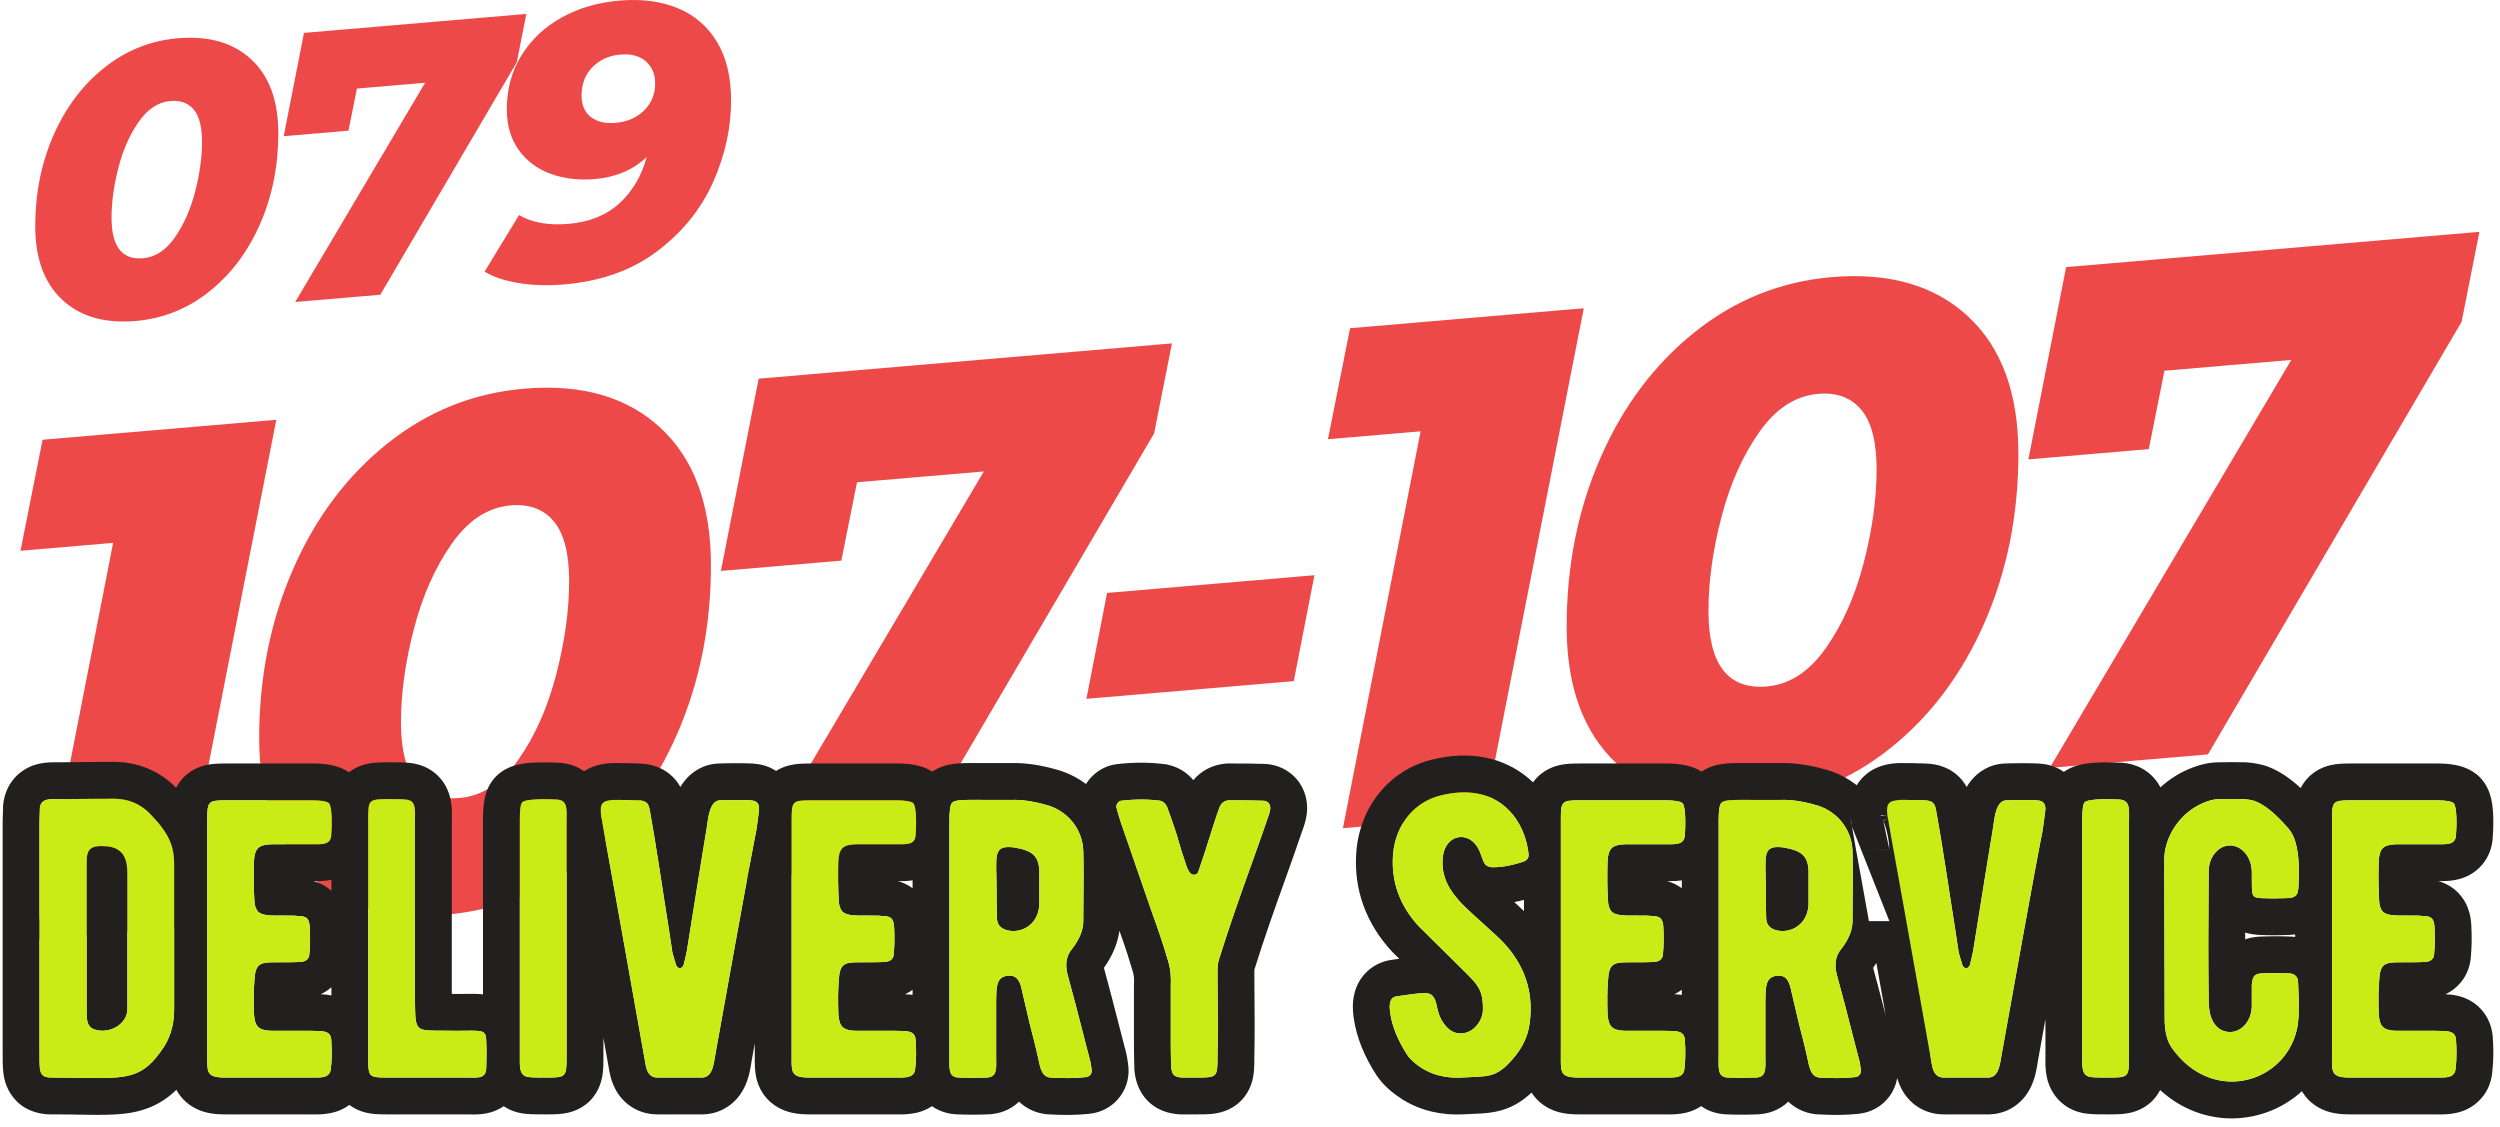
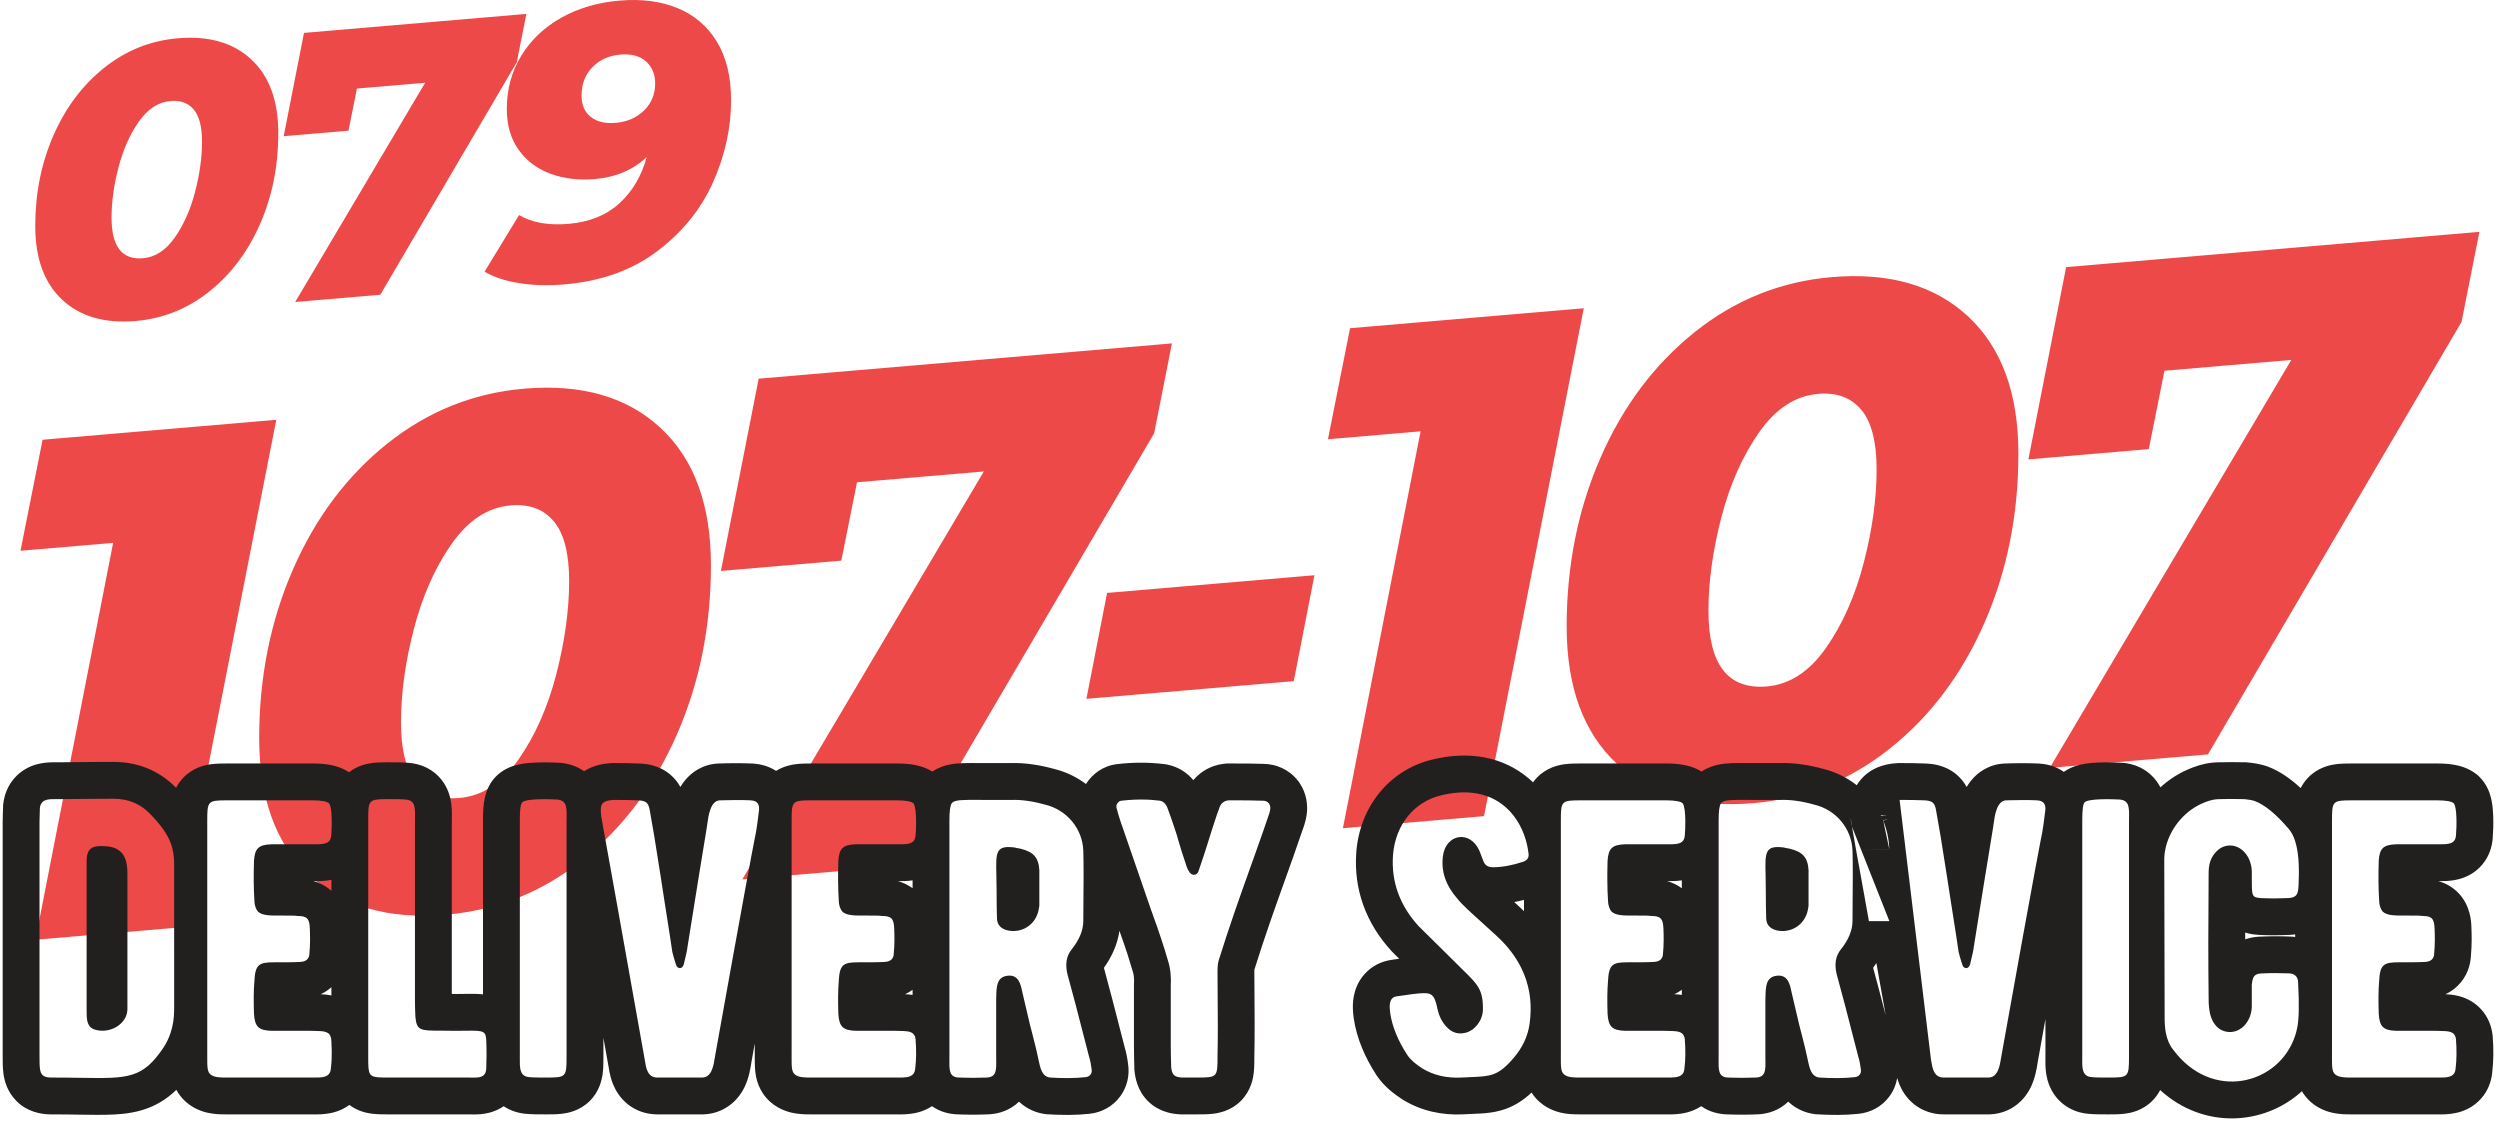
<svg xmlns="http://www.w3.org/2000/svg" viewBox="0 0 120.00 54.10" data-guides="{&quot;vertical&quot;:[],&quot;horizontal&quot;:[]}">
  <defs />
  <path fill="#ed4949" stroke="none" fill-opacity="1" stroke-width="1" stroke-opacity="1" clip-rule="evenodd" fill-rule="evenodd" id="tSvg1546d487438" title="Path 1" d="M118.156 15.448C114.097 22.369 110.039 29.29 105.981 36.211C103.45 36.427 100.919 36.642 98.388 36.858C102.253 30.331 106.117 23.803 109.982 17.276C107.953 17.449 105.924 17.622 103.894 17.795C103.644 19.049 103.393 20.303 103.142 21.557C101.215 21.722 99.289 21.886 97.362 22.051C97.966 18.974 98.57 15.898 99.174 12.822C105.787 12.258 112.399 11.694 119.011 11.129C118.726 12.569 118.441 14.009 118.156 15.448ZM90.727 35.92C88.788 37.467 86.6 38.344 84.16 38.551C81.401 38.787 79.218 38.157 77.611 36.662C76.003 35.167 75.2 32.97 75.2 30.071C75.2 27.149 75.741 24.449 76.824 21.971C77.907 19.493 79.418 17.481 81.356 15.934C83.294 14.388 85.482 13.51 87.922 13.302C90.681 13.067 92.864 13.697 94.472 15.192C96.08 16.687 96.883 18.884 96.883 21.783C96.883 24.706 96.341 27.405 95.259 29.883C94.175 32.361 92.665 34.373 90.727 35.92ZM89.342 19.67C88.851 19.084 88.162 18.829 87.273 18.905C86.178 18.998 85.232 19.616 84.434 20.756C83.636 21.898 83.032 23.262 82.621 24.849C82.211 26.436 82.006 27.927 82.006 29.319C82.006 31.899 82.94 33.108 84.81 32.949C85.904 32.855 86.85 32.239 87.649 31.097C88.447 29.957 89.051 28.593 89.461 27.005C89.872 25.418 90.077 23.928 90.077 22.535C90.077 21.211 89.832 20.256 89.342 19.67ZM64.46 39.753C65.703 33.403 66.946 27.054 68.188 20.704C66.706 20.831 65.224 20.957 63.742 21.084C64.096 19.307 64.449 17.53 64.803 15.754C68.542 15.435 72.281 15.116 76.021 14.797C74.425 22.923 72.829 31.049 71.233 39.175C68.975 39.368 66.718 39.56 64.46 39.753ZM52.148 33.544C52.479 31.849 52.81 30.154 53.14 28.46C56.458 28.177 59.775 27.894 63.093 27.611C62.762 29.305 62.432 31 62.101 32.695C58.784 32.978 55.466 33.261 52.148 33.544ZM43.222 41.565C40.691 41.781 38.16 41.996 35.63 42.212C39.494 35.685 43.359 29.157 47.224 22.63C45.194 22.803 43.165 22.976 41.136 23.149C40.885 24.403 40.634 25.657 40.383 26.911C38.457 27.076 36.53 27.24 34.603 27.405C35.208 24.328 35.812 21.252 36.416 18.176C43.028 17.611 49.64 17.047 56.253 16.483C55.968 17.923 55.683 19.363 55.398 20.802C51.339 27.723 47.281 34.644 43.222 41.565ZM31.549 12.057C30.341 12.969 28.854 13.501 27.087 13.652C26.314 13.718 25.59 13.697 24.916 13.589C24.241 13.481 23.688 13.298 23.259 13.04C23.811 12.134 24.363 11.228 24.916 10.322C25.529 10.687 26.32 10.828 27.289 10.745C28.295 10.659 29.111 10.33 29.737 9.755C30.362 9.18 30.798 8.44 31.043 7.536C30.393 8.156 29.559 8.509 28.541 8.596C27.78 8.661 27.078 8.577 26.434 8.344C25.79 8.11 25.277 7.728 24.897 7.195C24.516 6.664 24.327 6.011 24.327 5.238C24.327 4.281 24.559 3.424 25.026 2.667C25.492 1.909 26.133 1.303 26.949 0.846C27.765 0.391 28.694 0.118 29.737 0.029C30.791 -0.061 31.721 0.059 32.524 0.389C33.328 0.72 33.957 1.258 34.411 2.004C34.865 2.751 35.092 3.688 35.092 4.817C35.092 6.142 34.803 7.452 34.227 8.746C33.65 10.04 32.757 11.144 31.549 12.057ZM31.006 2.948C30.712 2.685 30.301 2.576 29.773 2.62C29.234 2.666 28.789 2.867 28.439 3.222C28.09 3.577 27.915 4.031 27.915 4.583C27.915 5.037 28.062 5.38 28.357 5.612C28.651 5.845 29.049 5.939 29.553 5.897C30.105 5.849 30.559 5.652 30.915 5.302C31.27 4.953 31.448 4.52 31.448 4.005C31.448 3.563 31.301 3.211 31.006 2.948ZM18.254 14.148C16.892 14.264 15.53 14.38 14.169 14.496C16.248 10.988 18.328 7.48 20.407 3.972C19.315 4.065 18.223 4.158 17.132 4.251C16.997 4.925 16.862 5.599 16.727 6.273C15.69 6.362 14.653 6.45 13.617 6.538C13.942 4.885 14.267 3.232 14.592 1.579C18.15 1.275 21.707 0.972 25.265 0.668C25.112 1.442 24.958 2.216 24.805 2.989C22.621 6.709 20.438 10.428 18.254 14.148ZM10.047 13.992C9.004 14.824 7.826 15.295 6.513 15.407C5.029 15.534 3.854 15.195 2.99 14.392C2.125 13.589 1.692 12.408 1.692 10.85C1.692 9.279 1.984 7.828 2.566 6.497C3.149 5.165 3.962 4.084 5.005 3.252C6.047 2.421 7.225 1.949 8.538 1.837C10.022 1.711 11.197 2.049 12.062 2.853C12.927 3.656 13.359 4.837 13.359 6.395C13.359 7.965 13.068 9.416 12.485 10.748C11.902 12.08 11.089 13.161 10.047 13.992ZM9.302 5.26C9.038 4.945 8.667 4.808 8.188 4.848C7.599 4.899 7.09 5.23 6.661 5.843C6.231 6.457 5.906 7.19 5.686 8.043C5.464 8.896 5.354 9.697 5.354 10.445C5.354 11.832 5.857 12.482 6.863 12.396C7.452 12.345 7.961 12.014 8.39 11.401C8.82 10.788 9.145 10.055 9.366 9.201C9.587 8.348 9.697 7.548 9.697 6.799C9.697 6.088 9.565 5.575 9.302 5.26ZM2.044 21.108C5.783 20.789 9.523 20.47 13.262 20.151C11.666 28.277 10.07 36.403 8.474 44.529C6.216 44.722 3.959 44.914 1.702 45.107C2.945 38.757 4.187 32.408 5.43 26.058C3.948 26.184 2.466 26.311 0.984 26.437C1.337 24.661 1.691 22.884 2.044 21.108ZM18.597 21.288C20.535 19.742 22.724 18.864 25.164 18.656C27.922 18.421 30.106 19.051 31.713 20.546C33.321 22.041 34.125 24.238 34.125 27.137C34.125 30.06 33.583 32.759 32.5 35.237C31.417 37.715 29.906 39.727 27.968 41.274C26.03 42.821 23.841 43.698 21.402 43.905C18.643 44.141 16.46 43.511 14.852 42.016C13.245 40.521 12.441 38.324 12.441 35.425C12.441 32.503 12.982 29.803 14.066 27.325C15.148 24.847 16.659 22.835 18.597 21.288ZM22.051 38.303C23.146 38.21 24.092 37.593 24.89 36.451C25.688 35.311 26.293 33.946 26.703 32.359C27.113 30.771 27.319 29.282 27.319 27.889C27.319 26.565 27.073 25.61 26.583 25.024C26.093 24.438 25.403 24.183 24.514 24.259C23.42 24.352 22.473 24.97 21.676 26.11C20.877 27.252 20.273 28.616 19.863 30.203C19.452 31.791 19.247 33.281 19.247 34.673C19.247 37.253 20.182 38.463 22.051 38.303Z" />
  <path fill="#221F1F" stroke="none" fill-opacity="1" stroke-width="1" stroke-opacity="1" clip-rule="evenodd" fill-rule="evenodd" id="tSvg10e4102ef17" title="Path 2" d="M1.915 38.777C1.968 38.353 2.333 38.356 2.674 38.358C2.7 38.358 2.726 38.359 2.752 38.359C4.519 38.34 5.413 38.34 5.451 38.34C6.135 38.34 6.724 38.568 7.2 39.062C7.715 39.587 8.015 40.014 8.18 40.435C8.314 40.776 8.359 41.113 8.359 41.495C8.359 43.821 8.359 46.146 8.359 48.471C8.359 48.88 8.298 49.255 8.18 49.6C8.1 49.833 7.995 50.052 7.865 50.258C6.844 51.782 6.168 51.771 3.858 51.735C3.459 51.729 3.011 51.722 2.504 51.722C2.479 51.722 2.454 51.722 2.428 51.722C2.238 51.722 2.105 51.665 2.048 51.608C1.896 51.456 1.896 51.228 1.896 50.543C1.896 46.843 1.896 43.143 1.896 39.442C1.896 39.277 1.903 39.132 1.908 39.009C1.912 38.919 1.915 38.841 1.915 38.777ZM6.097 41.609C6.04 40.982 5.698 40.659 5.09 40.621C4.367 40.564 4.139 40.735 4.158 41.438C4.158 43.764 4.158 46.089 4.158 48.414C4.158 48.436 4.158 48.458 4.158 48.48C4.157 48.907 4.157 49.258 4.5 49.403C5.223 49.669 6.116 49.175 6.116 48.434C6.116 46.33 6.116 44.226 6.116 42.123C6.116 41.875 6.116 41.704 6.097 41.609ZM8.466 52.312C8.344 52.43 8.215 52.542 8.078 52.647C7.536 53.06 6.959 53.284 6.352 53.398C5.793 53.503 5.196 53.515 4.618 53.513C4.319 53.512 4.058 53.507 3.784 53.503C3.419 53.497 3.032 53.49 2.504 53.49C2.479 53.49 2.454 53.49 2.428 53.49C1.966 53.49 1.303 53.364 0.798 52.858C0.329 52.389 0.202 51.845 0.159 51.482C0.127 51.213 0.128 50.887 0.128 50.61C0.128 50.588 0.128 50.565 0.128 50.543C0.128 46.843 0.128 43.143 0.128 39.442C0.128 39.261 0.134 39.103 0.139 38.984C0.14 38.962 0.141 38.943 0.141 38.925C0.145 38.832 0.147 38.8 0.147 38.777C0.147 38.74 0.147 38.703 0.147 38.667C0.151 38.63 0.156 38.594 0.161 38.557C0.209 38.169 0.357 37.734 0.687 37.356C1.012 36.983 1.401 36.797 1.706 36.704C2.17 36.564 2.712 36.589 2.749 36.59C2.749 36.59 2.749 36.59 2.749 36.59C4.513 36.571 5.407 36.571 5.451 36.571C6.564 36.571 7.619 36.959 8.453 37.814C8.534 37.656 8.643 37.494 8.789 37.339C9.26 36.84 9.834 36.724 10.114 36.685C10.385 36.647 10.683 36.647 10.887 36.647C12.26 36.647 13.632 36.647 15.005 36.647C15.29 36.647 15.576 36.665 15.845 36.715C16.03 36.749 16.395 36.83 16.751 37.067C17.168 36.744 17.612 36.659 17.845 36.627C18.114 36.59 18.41 36.59 18.615 36.59C18.64 36.59 18.666 36.59 18.691 36.59C19.002 36.59 19.338 36.59 19.615 36.616C19.965 36.645 20.447 36.753 20.883 37.112C21.342 37.491 21.53 37.966 21.61 38.301C21.683 38.606 21.689 38.896 21.69 39.058C21.691 39.124 21.689 39.282 21.688 39.405C21.687 39.475 21.686 39.533 21.686 39.556C21.686 42.273 21.686 44.99 21.686 47.707C21.754 47.708 21.825 47.709 21.896 47.711C22.031 47.711 22.155 47.709 22.271 47.708C22.288 47.708 22.306 47.707 22.323 47.707C22.424 47.706 22.527 47.705 22.621 47.704C22.75 47.704 22.958 47.704 23.184 47.73C23.184 44.93 23.184 42.129 23.184 39.328C23.184 39.064 23.194 38.788 23.229 38.535C23.247 38.41 23.276 38.244 23.332 38.067C23.376 37.931 23.499 37.578 23.816 37.26C24.125 36.952 24.468 36.824 24.607 36.776C24.784 36.716 24.951 36.682 25.074 36.662C25.322 36.621 25.581 36.605 25.789 36.599C26.216 36.584 26.649 36.601 26.851 36.612C26.868 36.613 26.885 36.614 26.902 36.615C26.919 36.616 26.937 36.618 26.954 36.62C27.265 36.655 27.662 36.755 28.034 37.018C28.551 36.685 29.1 36.647 29.29 36.634C29.299 36.634 29.306 36.633 29.313 36.633C29.334 36.631 29.355 36.63 29.376 36.628C29.404 36.628 29.433 36.628 29.461 36.628C29.864 36.628 30.3 36.628 30.725 36.65C30.727 36.65 30.728 36.65 30.73 36.65C30.97 36.663 31.603 36.704 32.158 37.167C32.385 37.355 32.544 37.567 32.658 37.774C32.72 37.669 32.793 37.562 32.879 37.457C33.204 37.06 33.746 36.676 34.487 36.649C34.488 36.649 34.489 36.648 34.49 36.648C34.492 36.648 34.493 36.648 34.494 36.648C35.095 36.628 35.638 36.627 36.116 36.649C36.121 36.649 36.126 36.65 36.131 36.65C36.136 36.65 36.141 36.651 36.146 36.651C36.431 36.669 36.852 36.743 37.252 37.002C37.609 36.781 37.962 36.713 38.164 36.685C38.435 36.647 38.732 36.647 38.937 36.647C40.309 36.647 41.681 36.647 43.054 36.647C43.34 36.647 43.626 36.665 43.894 36.715C44.071 36.748 44.411 36.823 44.751 37.035C45.057 36.829 45.357 36.747 45.527 36.71C45.775 36.655 46.018 36.639 46.198 36.632C46.438 36.623 46.757 36.625 47.092 36.627C47.237 36.627 47.385 36.628 47.53 36.628C47.856 36.628 48.181 36.628 48.506 36.628C49.193 36.606 49.91 36.717 50.622 36.914C51.175 37.053 51.685 37.3 52.127 37.634C52.139 37.614 52.152 37.594 52.165 37.575C52.438 37.165 52.926 36.765 53.602 36.68C53.604 36.68 53.606 36.679 53.608 36.679C53.611 36.679 53.613 36.679 53.615 36.678C54.391 36.587 55.165 36.585 55.911 36.681C55.937 36.684 55.963 36.688 55.99 36.691C56.016 36.697 56.042 36.703 56.068 36.709C56.604 36.828 56.999 37.11 57.279 37.446C57.378 37.329 57.492 37.218 57.622 37.117C57.999 36.825 58.422 36.69 58.813 36.655C58.839 36.652 58.866 36.65 58.893 36.647C58.932 36.647 58.972 36.647 59.012 36.647C59.651 36.647 60.226 36.647 60.681 36.667C61.249 36.681 61.855 36.916 62.292 37.463C62.309 37.483 62.325 37.503 62.34 37.523C62.355 37.544 62.369 37.566 62.383 37.587C62.74 38.122 62.775 38.679 62.723 39.084C62.682 39.404 62.578 39.693 62.52 39.846C62.231 40.698 61.947 41.493 61.661 42.291C61.187 43.614 60.711 44.943 60.211 46.542C60.21 46.553 60.21 46.567 60.209 46.584C60.209 46.62 60.209 46.659 60.209 46.714C60.227 48.624 60.228 49.955 60.209 50.7C60.209 50.708 60.209 50.717 60.209 50.725C60.209 50.94 60.209 51.226 60.182 51.473C60.155 51.723 60.069 52.326 59.574 52.83C59.072 53.341 58.464 53.434 58.206 53.463C57.959 53.491 57.673 53.49 57.463 53.49C57.203 53.49 56.943 53.49 56.683 53.49C56.668 53.489 56.652 53.489 56.637 53.488C56.359 53.473 55.681 53.415 55.121 52.873C54.571 52.339 54.485 51.673 54.458 51.413C54.455 51.382 54.451 51.351 54.448 51.321C54.448 51.29 54.448 51.259 54.448 51.228C54.448 51.229 54.448 51.223 54.448 51.208C54.448 51.197 54.447 51.185 54.447 51.17C54.447 51.161 54.446 51.152 54.446 51.141C54.446 51.126 54.445 51.109 54.444 51.09C54.443 51.041 54.441 50.98 54.439 50.914C54.434 50.727 54.429 50.478 54.429 50.163C54.429 49.204 54.429 48.245 54.429 47.287C54.43 47.272 54.431 47.257 54.431 47.243C54.445 46.978 54.425 46.792 54.379 46.651C54.377 46.644 54.375 46.638 54.373 46.632C54.372 46.626 54.37 46.62 54.368 46.613C54.21 46.077 54.068 45.613 53.733 44.677C53.639 45.35 53.349 45.95 52.988 46.455C53.175 47.133 53.502 48.376 53.968 50.203C54.067 50.537 54.12 50.841 54.148 51.077C54.225 51.585 54.121 52.142 53.779 52.614C53.412 53.121 52.86 53.404 52.295 53.462C51.65 53.532 50.974 53.528 50.294 53.487C50.272 53.486 50.25 53.484 50.228 53.483C50.206 53.48 50.184 53.477 50.162 53.474C49.741 53.417 49.332 53.246 48.988 52.947C48.962 52.925 48.938 52.902 48.914 52.879C48.86 52.931 48.802 52.982 48.739 53.031C48.288 53.381 47.794 53.475 47.431 53.489C46.944 53.51 46.441 53.51 45.939 53.489C45.597 53.475 45.15 53.389 44.734 53.097C44.506 53.247 44.279 53.335 44.097 53.386C43.66 53.509 43.15 53.494 43.051 53.491C43.043 53.49 43.037 53.49 43.035 53.49C41.653 53.49 40.27 53.49 38.888 53.49C38.768 53.49 38.511 53.491 38.248 53.454C37.997 53.419 37.452 53.316 36.975 52.892C36.407 52.386 36.285 51.758 36.25 51.399C36.227 51.163 36.228 50.86 36.229 50.61C36.229 50.56 36.229 50.512 36.229 50.467C36.229 50.339 36.229 50.211 36.229 50.083C36.182 50.346 36.134 50.616 36.084 50.893C36.083 50.897 36.083 50.9 36.082 50.903C36.082 50.906 36.081 50.909 36.081 50.912C36.067 50.984 36.065 50.998 36.063 51.018C36.059 51.042 36.055 51.076 36.026 51.238C35.998 51.394 35.95 51.635 35.859 51.889C35.772 52.133 35.604 52.51 35.268 52.845C34.89 53.221 34.374 53.467 33.782 53.489C33.771 53.489 33.76 53.49 33.749 53.49C33.016 53.49 32.282 53.49 31.549 53.49C31.052 53.49 30.555 53.338 30.139 53.008C29.752 52.701 29.546 52.329 29.435 52.064C29.325 51.801 29.274 51.556 29.247 51.413C29.234 51.342 29.223 51.276 29.217 51.235C29.216 51.233 29.216 51.23 29.215 51.228C29.209 51.185 29.207 51.174 29.207 51.174C29.206 51.169 29.204 51.163 29.203 51.157C29.123 50.709 29.044 50.262 28.964 49.814C28.964 50.13 28.964 50.446 28.964 50.761C28.964 50.972 28.964 51.269 28.928 51.539C28.891 51.811 28.783 52.381 28.299 52.856C27.817 53.328 27.25 53.427 26.987 53.459C26.734 53.49 26.451 53.49 26.253 53.49C26.224 53.49 26.194 53.49 26.165 53.49C25.867 53.49 25.53 53.491 25.253 53.464C24.921 53.437 24.537 53.338 24.178 53.099C23.949 53.255 23.717 53.347 23.522 53.401C23.213 53.486 22.933 53.493 22.791 53.494C22.712 53.495 22.636 53.493 22.586 53.492C22.584 53.492 22.583 53.492 22.582 53.492C22.526 53.491 22.495 53.49 22.465 53.49C21.164 53.49 19.862 53.49 18.56 53.49C18.371 53.49 18.089 53.49 17.829 53.455C17.604 53.424 17.177 53.342 16.77 53.037C16.514 53.225 16.253 53.328 16.047 53.386C15.611 53.509 15.1 53.494 15.001 53.491C14.993 53.49 14.988 53.49 14.986 53.49C13.603 53.49 12.221 53.49 10.839 53.49C10.719 53.49 10.461 53.491 10.199 53.454C9.947 53.419 9.403 53.316 8.925 52.892C8.719 52.708 8.572 52.509 8.466 52.312ZM9.948 50.467C9.948 50.535 9.948 50.599 9.948 50.659C9.946 51.218 9.946 51.432 10.1 51.57C10.271 51.722 10.595 51.722 10.861 51.722C12.236 51.722 13.611 51.722 14.986 51.722C15.014 51.722 15.043 51.722 15.072 51.722C15.447 51.725 15.844 51.728 15.879 51.304C15.891 51.208 15.9 51.111 15.908 51.014C15.912 50.953 15.916 50.891 15.918 50.829C15.93 50.559 15.925 50.284 15.907 50.002C15.904 49.961 15.901 49.92 15.898 49.878C15.848 49.496 15.552 49.491 15.099 49.484C15.033 49.483 14.963 49.481 14.89 49.479C14.27 49.479 13.649 49.479 13.028 49.479C12.4 49.46 12.229 49.27 12.191 48.662C12.172 48.072 12.172 47.559 12.21 47.103C12.248 46.285 12.438 46.19 13.161 46.19C13.712 46.19 14.149 46.19 14.434 46.171C14.7 46.152 14.853 46.019 14.853 45.753C14.89 45.354 14.89 44.955 14.871 44.556C14.853 44.099 14.739 43.966 14.282 43.966C14.149 43.947 13.921 43.947 13.617 43.947C13.57 43.947 13.525 43.947 13.481 43.947C12.963 43.949 12.591 43.95 12.381 43.757C12.286 43.643 12.21 43.453 12.21 43.206C12.172 42.598 12.172 41.97 12.191 41.324C12.229 40.735 12.4 40.545 13.028 40.526C13.655 40.526 14.282 40.526 14.91 40.526C14.95 40.526 14.989 40.526 15.028 40.526C15.517 40.529 15.863 40.53 15.898 40.107C15.901 40.072 15.904 40.033 15.907 39.992C15.919 39.804 15.927 39.562 15.922 39.328C15.92 39.229 15.916 39.131 15.909 39.039C15.89 38.807 15.852 38.617 15.784 38.549C15.689 38.473 15.442 38.416 15.005 38.416C13.636 38.416 12.267 38.416 10.899 38.416C9.967 38.416 9.948 38.454 9.948 39.404C9.948 43.092 9.948 46.78 9.948 50.467ZM15.907 42.231C15.678 42.278 15.474 42.288 15.346 42.292C15.253 42.295 15.144 42.295 15.052 42.295C15.326 42.372 15.63 42.51 15.907 42.759C15.907 42.583 15.907 42.407 15.907 42.231ZM15.907 47.387C15.907 47.519 15.907 47.65 15.907 47.782C15.705 47.741 15.52 47.728 15.396 47.723C15.568 47.642 15.742 47.534 15.907 47.387ZM17.675 50.829C17.675 50.913 17.675 50.989 17.677 51.057C17.691 51.691 17.797 51.722 18.569 51.722C19.867 51.722 21.166 51.722 22.465 51.722C22.514 51.722 22.562 51.723 22.61 51.724C22.859 51.729 23.097 51.734 23.23 51.597C23.294 51.531 23.334 51.432 23.34 51.285C23.349 51.073 23.353 50.865 23.354 50.657C23.355 50.418 23.35 50.179 23.34 49.935C23.332 49.722 23.297 49.605 23.184 49.543C23.047 49.467 22.797 49.47 22.347 49.475C22.21 49.477 22.053 49.479 21.876 49.479C21.593 49.472 21.352 49.472 21.146 49.472C20.167 49.471 20 49.47 19.937 48.795C19.937 48.745 19.935 48.68 19.931 48.598C19.926 48.459 19.918 48.273 19.918 48.034C19.918 45.208 19.918 42.382 19.918 39.556C19.918 39.472 19.919 39.391 19.92 39.315C19.928 38.741 19.932 38.411 19.462 38.378C19.272 38.359 19.006 38.359 18.626 38.359C17.82 38.359 17.697 38.387 17.678 38.998C17.675 39.093 17.675 39.203 17.675 39.328C17.675 43.162 17.675 46.995 17.675 50.829ZM24.952 50.657C24.952 50.707 24.952 50.755 24.951 50.803C24.95 51.006 24.948 51.194 24.983 51.346C24.984 51.348 24.984 51.351 24.985 51.353C25.006 51.438 25.038 51.511 25.09 51.568C25.158 51.644 25.259 51.692 25.409 51.703C25.599 51.722 25.865 51.722 26.226 51.722C27.157 51.722 27.195 51.703 27.195 50.752C27.195 47.001 27.195 43.25 27.195 39.499C27.195 39.426 27.196 39.357 27.197 39.29C27.198 39.286 27.198 39.281 27.198 39.277C27.198 39.222 27.199 39.17 27.199 39.119C27.201 38.865 27.187 38.666 27.091 38.538C27.026 38.451 26.922 38.396 26.758 38.378C26.397 38.359 25.257 38.321 25.067 38.511C24.99 38.587 24.952 38.872 24.952 39.328C24.952 43.105 24.952 46.881 24.952 50.657ZM28.85 39.119C28.85 39.176 28.869 39.252 28.888 39.328C28.896 39.378 28.905 39.435 28.916 39.499C28.93 39.582 28.946 39.675 28.964 39.778C29.045 40.242 29.163 40.89 29.282 41.543C29.413 42.261 29.545 42.985 29.629 43.472C30.067 45.924 30.504 48.376 30.941 50.829C30.948 50.865 30.955 50.907 30.962 50.952C31.011 51.26 31.085 51.722 31.549 51.722C32.272 51.722 32.994 51.722 33.716 51.722C34.161 51.706 34.249 51.16 34.314 50.755C34.324 50.693 34.333 50.634 34.343 50.581C35.672 43.169 36.096 40.913 36.229 40.235C36.26 40.079 36.275 40.007 36.282 39.974C36.318 39.771 36.345 39.579 36.368 39.404C36.381 39.306 36.392 39.213 36.403 39.125C36.414 39.034 36.424 38.95 36.434 38.872C36.447 38.684 36.402 38.554 36.282 38.481C36.22 38.444 36.139 38.422 36.035 38.416C35.617 38.397 35.123 38.397 34.553 38.416C34.099 38.432 34.002 39.162 33.946 39.58C33.939 39.636 33.932 39.685 33.925 39.727C33.839 40.23 33.685 41.179 33.521 42.196C33.486 42.417 33.45 42.64 33.415 42.863C33.414 42.867 33.413 42.872 33.412 42.877C33.369 43.147 33.326 43.416 33.284 43.678C33.222 44.068 33.162 44.44 33.109 44.772C33.066 45.041 33.027 45.283 32.994 45.487C32.993 45.497 32.992 45.506 32.991 45.516C32.987 45.541 32.984 45.566 32.979 45.592C32.961 45.702 32.929 45.832 32.894 45.981C32.877 46.05 32.86 46.123 32.842 46.2C32.841 46.205 32.84 46.211 32.838 46.217C32.833 46.239 32.828 46.262 32.823 46.285C32.747 46.551 32.519 46.495 32.462 46.342C32.444 46.291 32.428 46.241 32.413 46.194C32.41 46.185 32.407 46.175 32.404 46.166C32.343 45.968 32.301 45.815 32.272 45.696C32.258 45.605 32.244 45.51 32.229 45.411C32.227 45.394 32.224 45.378 32.222 45.362C32.195 45.182 32.166 44.989 32.134 44.782C32.06 44.296 31.973 43.736 31.872 43.111C31.821 42.773 31.774 42.468 31.731 42.191C31.443 40.316 31.337 39.719 31.188 38.891C31.131 38.53 30.998 38.435 30.637 38.416C30.256 38.397 29.857 38.397 29.439 38.397C29.184 38.415 29.025 38.455 28.935 38.552C28.837 38.658 28.82 38.832 28.85 39.119ZM37.998 50.467C37.998 50.535 37.998 50.599 37.997 50.659C37.996 51.218 37.995 51.432 38.15 51.57C38.321 51.722 38.644 51.722 38.91 51.722C40.285 51.722 41.66 51.722 43.035 51.722C43.063 51.722 43.092 51.722 43.121 51.722C43.398 51.724 43.685 51.726 43.832 51.558C43.885 51.498 43.919 51.416 43.928 51.304C43.956 51.08 43.971 50.852 43.974 50.619C43.976 50.377 43.967 50.13 43.947 49.878C43.93 49.742 43.881 49.654 43.804 49.596C43.666 49.492 43.44 49.489 43.148 49.484C43.082 49.483 43.013 49.481 42.94 49.479C42.319 49.479 41.698 49.479 41.077 49.479C40.45 49.46 40.279 49.27 40.241 48.662C40.222 48.072 40.222 47.559 40.26 47.103C40.298 46.285 40.488 46.19 41.21 46.19C41.761 46.19 42.199 46.19 42.484 46.171C42.75 46.152 42.902 46.019 42.902 45.753C42.94 45.354 42.94 44.955 42.921 44.556C42.902 44.099 42.788 43.966 42.332 43.966C42.199 43.947 41.971 43.947 41.666 43.947C41.62 43.947 41.575 43.947 41.53 43.947C41.013 43.949 40.641 43.95 40.431 43.757C40.336 43.643 40.26 43.453 40.26 43.206C40.222 42.598 40.222 41.97 40.241 41.324C40.279 40.735 40.45 40.545 41.077 40.526C41.704 40.526 42.332 40.526 42.959 40.526C42.999 40.526 43.039 40.526 43.077 40.526C43.396 40.528 43.653 40.529 43.804 40.413C43.885 40.351 43.935 40.255 43.947 40.107C43.963 39.925 43.976 39.653 43.973 39.385C43.968 39.036 43.937 38.695 43.852 38.571C43.846 38.563 43.84 38.555 43.833 38.549C43.738 38.473 43.491 38.416 43.054 38.416C41.685 38.416 40.317 38.416 38.948 38.416C38.551 38.416 38.319 38.423 38.185 38.504C38.06 38.58 38.019 38.719 38.005 38.977C38.003 39.009 38.002 39.044 38.001 39.081C37.998 39.175 37.998 39.282 37.998 39.404C37.998 43.092 37.998 46.78 37.998 50.467ZM43.804 42.257C43.638 42.282 43.494 42.289 43.395 42.292C43.302 42.295 43.193 42.295 43.102 42.295C43.326 42.358 43.571 42.462 43.804 42.635C43.804 42.509 43.804 42.383 43.804 42.257ZM43.804 47.51C43.804 47.592 43.804 47.674 43.804 47.755C43.663 47.735 43.538 47.727 43.445 47.723C43.565 47.667 43.686 47.597 43.804 47.51ZM45.572 50.619C45.572 50.694 45.571 50.766 45.57 50.835C45.567 51.081 45.564 51.29 45.611 51.444C45.619 51.47 45.628 51.495 45.639 51.518C45.65 51.54 45.663 51.56 45.676 51.579C45.742 51.665 45.846 51.716 46.01 51.722C46.466 51.741 46.922 51.741 47.359 51.722C47.83 51.705 47.825 51.361 47.818 50.886C47.817 50.825 47.816 50.761 47.816 50.696C47.816 49.802 47.816 48.909 47.816 48.015C47.817 47.98 47.818 47.944 47.819 47.91C47.819 47.9 47.819 47.889 47.819 47.879C47.819 47.876 47.819 47.872 47.819 47.868C47.832 47.343 47.843 46.906 48.348 46.837C48.891 46.762 48.991 47.24 49.067 47.599C49.068 47.605 49.069 47.611 49.07 47.616C49.191 48.129 49.311 48.642 49.431 49.156C49.446 49.214 49.461 49.271 49.475 49.327C49.514 49.479 49.55 49.62 49.584 49.751C49.693 50.179 49.771 50.494 49.812 50.696C49.82 50.737 49.829 50.778 49.837 50.818C49.937 51.294 50.015 51.669 50.401 51.722C51.028 51.76 51.598 51.76 52.112 51.703C52.321 51.684 52.435 51.513 52.397 51.323C52.378 51.152 52.34 50.924 52.264 50.676C51.75 48.662 51.408 47.369 51.237 46.761C51.123 46.285 51.18 45.886 51.446 45.563C51.807 45.107 51.998 44.651 51.998 44.213C52.017 42.465 52.017 41.343 51.998 40.83C51.959 39.765 51.199 38.872 50.173 38.625C49.564 38.454 49.013 38.378 48.538 38.397C48.202 38.397 47.866 38.397 47.53 38.397C47.346 38.397 47.177 38.396 47.023 38.395C46.254 38.39 45.848 38.387 45.706 38.53C45.697 38.538 45.689 38.548 45.681 38.56C45.604 38.678 45.572 38.953 45.572 39.385C45.572 43.13 45.572 46.875 45.572 50.619ZM58.441 50.676C58.46 49.973 58.46 48.662 58.441 46.723C58.441 46.495 58.441 46.285 58.498 46.095C59.015 44.436 59.524 43.012 60.016 41.637C60.189 41.155 60.359 40.679 60.527 40.2C60.527 40.2 60.527 40.2 60.528 40.199C60.535 40.178 60.542 40.158 60.549 40.137C60.575 40.063 60.601 39.99 60.627 39.916C60.703 39.696 60.779 39.475 60.855 39.252C60.969 38.948 61.026 38.739 60.912 38.568C60.836 38.473 60.741 38.435 60.627 38.435C60.208 38.416 59.657 38.416 58.973 38.416C58.764 38.435 58.612 38.549 58.536 38.758C58.458 38.958 58.354 39.268 58.217 39.696C58.217 39.697 58.217 39.697 58.216 39.698C58.151 39.9 58.079 40.129 57.998 40.385C57.962 40.501 57.923 40.623 57.884 40.75C57.879 40.764 57.875 40.778 57.87 40.792C57.832 40.907 57.797 41.014 57.764 41.115C57.759 41.129 57.754 41.144 57.75 41.158C57.747 41.167 57.743 41.177 57.74 41.186C57.669 41.404 57.608 41.59 57.547 41.761C57.509 41.913 57.433 41.989 57.3 41.989C57.144 41.989 57.041 41.81 56.967 41.616C56.958 41.593 56.95 41.569 56.941 41.545C56.927 41.502 56.913 41.46 56.901 41.419C56.818 41.183 56.673 40.724 56.58 40.405C56.577 40.398 56.575 40.391 56.573 40.383C56.571 40.374 56.568 40.366 56.565 40.357C56.537 40.26 56.515 40.179 56.502 40.127C56.453 39.975 56.406 39.832 56.361 39.697C56.247 39.357 56.146 39.071 56.064 38.853C55.988 38.606 55.855 38.473 55.684 38.435C55.565 38.419 55.445 38.407 55.323 38.398C55.322 38.398 55.321 38.398 55.32 38.398C55.264 38.394 55.208 38.39 55.152 38.387C55.115 38.385 55.077 38.384 55.04 38.382C54.645 38.368 54.237 38.386 53.821 38.435C53.669 38.454 53.555 38.625 53.593 38.777C53.65 38.986 53.707 39.195 53.783 39.423C53.871 39.678 53.959 39.933 54.048 40.188C54.447 41.346 54.847 42.504 55.247 43.662C55.703 44.917 55.874 45.468 56.064 46.114C56.197 46.533 56.217 46.951 56.197 47.331C56.197 48.275 56.197 49.219 56.197 50.163C56.197 50.563 56.206 50.849 56.212 51.033C56.215 51.12 56.217 51.185 56.217 51.228C56.255 51.589 56.368 51.703 56.73 51.722C56.958 51.722 57.186 51.722 57.414 51.722C57.924 51.722 58.181 51.722 58.31 51.594C58.441 51.464 58.441 51.202 58.441 50.676ZM48.329 44.651C48.006 44.556 47.853 44.365 47.853 44.042C47.853 44.036 47.853 44.014 47.852 43.977C47.847 43.808 47.835 43.325 47.835 42.636C47.835 42.389 47.829 42.167 47.825 41.971C47.8 40.913 47.792 40.566 48.69 40.678C48.766 40.697 48.842 40.716 48.975 40.735C49.602 40.887 49.849 41.153 49.888 41.761C49.888 42.331 49.888 42.902 49.888 43.472C49.888 43.496 49.88 43.534 49.87 43.586C49.864 43.619 49.857 43.657 49.849 43.7C49.697 44.404 49.032 44.822 48.329 44.651ZM71.18 48.453C71.196 47.511 70.918 47.24 70.244 46.581C70.115 46.455 69.971 46.315 69.812 46.152C69.241 45.589 68.671 45.025 68.101 44.461C67.188 43.472 66.77 42.312 66.865 41.039C66.979 39.556 67.911 38.492 69.127 38.188C71.41 37.613 72.666 38.751 73.152 40.058C73.261 40.351 73.332 40.652 73.366 40.944C73.402 41.158 73.32 41.272 73.152 41.348C73.142 41.353 73.131 41.358 73.119 41.362C72.606 41.533 72.112 41.628 71.656 41.628C71.427 41.628 71.275 41.533 71.199 41.324C71.136 41.159 71.073 40.995 71.009 40.83C70.553 39.822 69.393 40.031 69.26 41.096C69.165 41.818 69.393 42.503 69.964 43.149C70.153 43.398 70.651 43.846 71.15 44.295C71.603 44.702 72.057 45.111 72.283 45.373C72.667 45.81 72.956 46.27 73.152 46.754C73.452 47.49 73.538 48.28 73.423 49.118C73.383 49.437 73.291 49.74 73.152 50.028C73.026 50.289 72.862 50.537 72.663 50.772C71.921 51.646 71.55 51.661 70.621 51.7C70.479 51.706 70.325 51.712 70.154 51.722C69.431 51.76 68.804 51.608 68.272 51.285C67.949 51.076 67.702 50.867 67.55 50.639C67.093 49.935 66.827 49.27 66.732 48.642C66.694 48.357 66.637 47.882 67.036 47.825C67.664 47.73 68.101 47.673 68.31 47.673C68.69 47.654 68.823 47.768 68.937 48.167C68.937 48.183 68.944 48.207 68.954 48.238C68.966 48.28 68.983 48.338 68.994 48.414C69.051 48.642 69.089 48.757 69.184 48.947C69.489 49.479 69.869 49.688 70.344 49.574C70.8 49.46 71.18 48.966 71.18 48.453ZM67.162 46.019C67.051 45.909 66.94 45.799 66.829 45.69C66.82 45.68 66.811 45.67 66.802 45.66C65.576 44.332 64.968 42.697 65.102 40.907C65.102 40.906 65.102 40.905 65.102 40.903C65.271 38.713 66.695 36.974 68.697 36.472C70.558 36.004 72.176 36.353 73.361 37.35C73.439 37.415 73.514 37.482 73.586 37.551C73.637 37.48 73.695 37.409 73.761 37.339C74.232 36.84 74.806 36.724 75.087 36.685C75.358 36.647 75.655 36.647 75.859 36.647C77.232 36.647 78.604 36.647 79.977 36.647C80.263 36.647 80.549 36.665 80.817 36.715C80.994 36.748 81.334 36.823 81.674 37.035C81.98 36.829 82.28 36.747 82.45 36.71C82.697 36.655 82.941 36.639 83.121 36.632C83.36 36.623 83.68 36.625 84.015 36.627C84.16 36.627 84.308 36.628 84.453 36.628C84.778 36.628 85.104 36.628 85.429 36.628C86.115 36.606 86.833 36.717 87.545 36.914C88.129 37.06 88.665 37.329 89.124 37.692C89.174 37.608 89.232 37.525 89.3 37.442C89.901 36.711 90.781 36.651 91.033 36.634C91.041 36.634 91.049 36.633 91.055 36.633C91.076 36.631 91.097 36.63 91.118 36.628C91.147 36.628 91.175 36.628 91.203 36.628C91.606 36.628 92.043 36.628 92.467 36.65C92.469 36.65 92.47 36.65 92.472 36.65C92.712 36.663 93.345 36.704 93.901 37.167C94.127 37.355 94.287 37.567 94.4 37.774C94.462 37.669 94.535 37.562 94.621 37.457C94.946 37.06 95.488 36.676 96.229 36.649C96.231 36.649 96.231 36.648 96.233 36.648C96.234 36.648 96.235 36.648 96.236 36.648C96.837 36.628 97.38 36.627 97.858 36.649C97.863 36.649 97.868 36.65 97.873 36.65C97.878 36.65 97.883 36.651 97.888 36.651C98.19 36.67 98.644 36.752 99.064 37.049C99.291 36.889 99.502 36.811 99.604 36.776C99.781 36.716 99.947 36.682 100.07 36.662C100.319 36.621 100.577 36.605 100.785 36.599C101.212 36.584 101.645 36.601 101.847 36.612C101.865 36.613 101.882 36.614 101.899 36.615C101.916 36.616 101.933 36.618 101.95 36.62C102.312 36.66 102.789 36.789 103.209 37.16C103.435 37.359 103.591 37.581 103.699 37.794C104.144 37.386 104.669 37.055 105.257 36.837C105.659 36.683 106.068 36.595 106.491 36.591C106.933 36.576 107.344 36.584 107.573 36.588C107.641 36.589 107.692 36.59 107.725 36.59C107.757 36.59 107.79 36.59 107.822 36.59C107.854 36.594 107.887 36.598 107.919 36.601C107.927 36.602 107.937 36.603 107.949 36.604C108.083 36.618 108.487 36.659 108.859 36.798C109.42 37.009 109.947 37.376 110.433 37.828C110.516 37.666 110.626 37.498 110.777 37.339C111.248 36.84 111.821 36.724 112.103 36.685C112.373 36.647 112.67 36.647 112.875 36.647C114.247 36.647 115.62 36.647 116.992 36.647C117.278 36.647 117.565 36.665 117.832 36.715C118.043 36.754 118.481 36.852 118.877 37.168C118.902 37.188 118.928 37.209 118.953 37.229C118.976 37.252 118.999 37.275 119.022 37.298C119.309 37.585 119.436 37.898 119.489 38.04C119.55 38.212 119.586 38.371 119.608 38.489C119.65 38.725 119.667 38.966 119.674 39.161C119.689 39.559 119.671 39.98 119.648 40.261C119.615 40.631 119.492 41.096 119.141 41.509C118.791 41.922 118.363 42.108 118.052 42.193C117.76 42.273 117.491 42.287 117.333 42.292C117.241 42.295 117.132 42.295 117.04 42.295C117.348 42.381 117.692 42.545 117.995 42.856C118.585 43.461 118.616 44.229 118.626 44.47C118.626 44.473 118.626 44.475 118.626 44.478C118.647 44.911 118.648 45.377 118.606 45.861C118.586 46.321 118.425 46.877 117.96 47.326C117.776 47.504 117.578 47.632 117.384 47.723C117.529 47.729 117.756 47.745 117.998 47.805C118.29 47.877 118.715 48.039 119.078 48.429C119.448 48.825 119.592 49.283 119.639 49.649C119.641 49.665 119.643 49.68 119.645 49.696C119.646 49.711 119.647 49.727 119.649 49.742C119.693 50.312 119.697 50.901 119.625 51.496C119.583 51.905 119.43 52.356 119.083 52.742C118.738 53.127 118.33 53.303 118.035 53.386C117.599 53.509 117.088 53.494 116.989 53.491C116.981 53.49 116.975 53.49 116.973 53.49C115.591 53.49 114.209 53.49 112.827 53.49C112.707 53.49 112.449 53.491 112.187 53.454C111.935 53.419 111.391 53.316 110.913 52.892C110.731 52.729 110.594 52.553 110.492 52.378C108.7 54.015 105.79 54.238 103.687 52.323C103.595 52.5 103.469 52.684 103.295 52.856C102.813 53.328 102.246 53.427 101.984 53.459C101.731 53.49 101.447 53.49 101.249 53.49C101.22 53.49 101.191 53.49 101.161 53.49C100.864 53.49 100.527 53.491 100.249 53.464C99.849 53.431 99.372 53.294 98.956 52.932C98.54 52.569 98.357 52.13 98.274 51.815C98.196 51.516 98.184 51.24 98.18 51.08C98.178 50.977 98.179 50.826 98.18 50.731C98.18 50.698 98.181 50.672 98.181 50.657C98.181 50.078 98.181 49.498 98.181 48.918C98.07 49.532 97.953 50.189 97.826 50.893C97.826 50.897 97.825 50.9 97.825 50.903C97.824 50.906 97.823 50.909 97.823 50.912C97.809 50.984 97.807 50.998 97.805 51.018C97.802 51.042 97.797 51.076 97.768 51.238C97.74 51.394 97.692 51.635 97.601 51.889C97.514 52.133 97.346 52.51 97.01 52.845C96.632 53.221 96.117 53.467 95.524 53.489C95.513 53.489 95.502 53.49 95.491 53.49C94.758 53.49 94.025 53.49 93.291 53.49C92.794 53.49 92.297 53.338 91.881 53.008C91.494 52.701 91.288 52.329 91.177 52.064C91.13 51.951 91.094 51.843 91.066 51.743C91.016 52.045 90.898 52.344 90.702 52.614C90.335 53.121 89.783 53.404 89.218 53.462C88.573 53.532 87.897 53.528 87.217 53.487C87.195 53.486 87.172 53.484 87.15 53.483C87.129 53.48 87.107 53.477 87.085 53.474C86.663 53.417 86.255 53.246 85.911 52.947C85.885 52.925 85.861 52.902 85.837 52.879C85.783 52.931 85.725 52.982 85.662 53.031C85.211 53.381 84.717 53.475 84.354 53.489C83.867 53.51 83.363 53.51 82.862 53.489C82.519 53.475 82.073 53.389 81.657 53.097C81.429 53.247 81.202 53.335 81.019 53.386C80.583 53.509 80.073 53.494 79.974 53.491C79.966 53.49 79.96 53.49 79.958 53.49C78.576 53.49 77.193 53.49 75.811 53.49C75.691 53.49 75.433 53.491 75.171 53.454C74.919 53.419 74.375 53.316 73.898 52.892C73.737 52.749 73.613 52.597 73.515 52.443C73.109 52.825 72.647 53.129 72.057 53.297C71.691 53.401 71.346 53.432 71.079 53.448C70.953 53.456 70.82 53.461 70.698 53.466C70.689 53.467 70.68 53.467 70.671 53.467C70.536 53.473 70.403 53.479 70.258 53.487C70.256 53.487 70.254 53.487 70.252 53.487C70.25 53.488 70.249 53.488 70.247 53.488C69.21 53.542 68.223 53.324 67.354 52.796C67.347 52.792 67.34 52.788 67.333 52.783C67.326 52.779 67.318 52.774 67.311 52.769C66.913 52.511 66.429 52.145 66.078 51.619C66.076 51.616 66.074 51.613 66.072 51.61C66.07 51.607 66.068 51.604 66.066 51.601C65.506 50.737 65.125 49.837 64.984 48.907C64.983 48.902 64.982 48.897 64.981 48.892C64.981 48.887 64.98 48.881 64.979 48.876C64.979 48.871 64.978 48.864 64.977 48.856C64.958 48.726 64.895 48.277 64.983 47.816C65.036 47.544 65.161 47.139 65.488 46.769C65.84 46.368 66.304 46.146 66.776 46.076C66.904 46.057 67.034 46.037 67.162 46.019ZM80.755 51.558C80.608 51.726 80.321 51.724 80.044 51.722C80.015 51.722 79.986 51.722 79.958 51.722C78.583 51.722 77.208 51.722 75.833 51.722C75.567 51.722 75.244 51.722 75.073 51.57C74.918 51.432 74.919 51.218 74.92 50.659C74.92 50.599 74.921 50.535 74.921 50.467C74.921 46.78 74.921 43.092 74.921 39.404C74.921 38.454 74.939 38.416 75.871 38.416C77.24 38.416 78.608 38.416 79.977 38.416C80.414 38.416 80.661 38.473 80.756 38.549C80.763 38.555 80.769 38.563 80.775 38.571C80.86 38.695 80.891 39.036 80.895 39.385C80.899 39.653 80.886 39.925 80.87 40.107C80.858 40.255 80.808 40.351 80.727 40.413C80.576 40.529 80.319 40.528 80 40.526C79.962 40.526 79.922 40.526 79.882 40.526C79.254 40.526 78.627 40.526 78 40.526C77.373 40.545 77.202 40.735 77.163 41.324C77.145 41.97 77.145 42.598 77.183 43.206C77.183 43.453 77.259 43.643 77.354 43.757C77.564 43.95 77.935 43.949 78.453 43.947C78.498 43.947 78.543 43.947 78.589 43.947C78.893 43.947 79.121 43.947 79.254 43.966C79.711 43.966 79.825 44.099 79.844 44.556C79.863 44.955 79.863 45.354 79.825 45.753C79.825 46.019 79.673 46.152 79.407 46.171C79.121 46.19 78.684 46.19 78.133 46.19C77.411 46.19 77.221 46.285 77.183 47.103C77.145 47.559 77.145 48.072 77.163 48.662C77.202 49.27 77.373 49.46 78 49.479C78.621 49.479 79.242 49.479 79.863 49.479C79.935 49.481 80.005 49.483 80.071 49.484C80.363 49.489 80.589 49.492 80.727 49.596C80.803 49.654 80.853 49.742 80.87 49.878C80.89 50.13 80.899 50.377 80.896 50.619C80.894 50.852 80.879 51.08 80.851 51.304C80.842 51.416 80.808 51.498 80.755 51.558ZM82.533 51.444C82.486 51.29 82.49 51.081 82.493 50.835C82.494 50.766 82.495 50.694 82.495 50.619C82.495 46.875 82.495 43.13 82.495 39.385C82.495 38.953 82.527 38.678 82.604 38.56C82.612 38.548 82.62 38.538 82.628 38.53C82.771 38.387 83.177 38.39 83.946 38.395C84.1 38.396 84.269 38.397 84.453 38.397C84.789 38.397 85.125 38.397 85.461 38.397C85.936 38.378 86.487 38.454 87.096 38.625C88.122 38.872 88.882 39.765 88.92 40.83C88.939 41.343 88.939 42.465 88.92 44.213C88.92 44.651 88.73 45.107 88.369 45.563C88.103 45.886 88.046 46.285 88.16 46.761C88.331 47.369 88.673 48.662 89.186 50.676C89.263 50.924 89.3 51.152 89.32 51.323C89.358 51.513 89.243 51.684 89.034 51.703C88.521 51.76 87.951 51.76 87.324 51.722C86.938 51.669 86.859 51.294 86.76 50.818C86.752 50.778 86.743 50.737 86.734 50.696C86.694 50.494 86.616 50.179 86.507 49.751C86.473 49.62 86.437 49.479 86.398 49.328C86.383 49.27 86.369 49.213 86.354 49.156C86.234 48.642 86.113 48.129 85.993 47.616C85.992 47.611 85.991 47.605 85.989 47.599C85.914 47.24 85.813 46.762 85.271 46.837C84.766 46.906 84.755 47.343 84.742 47.868C84.742 47.872 84.742 47.876 84.742 47.879C84.742 47.889 84.742 47.9 84.741 47.91C84.74 47.944 84.74 47.98 84.738 48.015C84.738 48.909 84.738 49.802 84.738 50.696C84.738 50.761 84.739 50.825 84.74 50.886C84.748 51.361 84.753 51.705 84.282 51.722C83.845 51.741 83.389 51.741 82.933 51.722C82.769 51.716 82.665 51.665 82.599 51.579C82.585 51.56 82.573 51.54 82.562 51.518C82.551 51.495 82.541 51.47 82.533 51.444ZM90.513 48.731C90.364 47.896 90.215 47.06 90.066 46.224C90.016 46.303 89.964 46.38 89.91 46.455C90.042 46.932 90.243 47.689 90.513 48.731ZM90.687 40.764C90.687 40.765 90.687 40.766 90.687 40.767C90.157 40.786 89.627 40.805 89.096 40.824C89.096 40.824 89.096 40.824 89.096 40.824C89.627 40.804 90.157 40.784 90.687 40.764ZM88.896 39.68C88.938 39.938 89.011 40.35 89.096 40.824C89.158 41.167 89.227 41.544 89.295 41.917C89.425 42.629 89.553 43.33 89.629 43.773C89.629 43.774 89.629 43.776 89.63 43.778C89.656 43.923 89.682 44.068 89.707 44.213C90.034 44.213 90.362 44.213 90.689 44.213M90.687 40.764C90.67 40.278 90.567 39.815 90.395 39.387ZM90.395 39.387C90.474 39.367 90.552 39.348 90.63 39.328C90.549 39.341 90.468 39.354 90.387 39.367C90.357 39.293 90.325 39.221 90.291 39.15C90.391 39.14 90.492 39.129 90.592 39.119C90.487 39.119 90.381 39.119 90.276 39.119M88.828 39.246C88.837 39.389 88.858 39.504 88.87 39.563C88.878 39.605 88.888 39.646 88.896 39.68M92.683 50.829C92.69 50.865 92.697 50.907 92.704 50.952C92.753 51.26 92.827 51.722 93.291 51.722C94.014 51.722 94.736 51.722 95.458 51.722C95.904 51.706 95.991 51.16 96.056 50.755C96.066 50.693 96.076 50.634 96.086 50.581C97.72 41.457 97.987 40.145 98.025 39.974C98.08 39.656 98.115 39.368 98.145 39.125C98.156 39.034 98.166 38.95 98.177 38.872C98.196 38.587 98.082 38.435 97.778 38.416C97.359 38.397 96.865 38.397 96.295 38.416C95.841 38.432 95.744 39.162 95.688 39.58C95.681 39.636 95.674 39.685 95.668 39.727C95.581 40.23 95.427 41.179 95.264 42.196C95.228 42.417 95.192 42.64 95.157 42.863C95.156 42.867 95.155 42.872 95.155 42.877C95.111 43.147 95.068 43.417 95.026 43.678C94.964 44.068 94.904 44.441 94.851 44.772C94.808 45.041 94.769 45.283 94.736 45.487C94.735 45.497 94.734 45.506 94.733 45.516C94.73 45.541 94.726 45.566 94.721 45.592C94.703 45.702 94.672 45.832 94.636 45.981C94.619 46.05 94.602 46.123 94.584 46.2C94.583 46.205 94.582 46.211 94.581 46.217C94.575 46.239 94.57 46.262 94.565 46.285C94.489 46.551 94.261 46.495 94.204 46.342C94.186 46.291 94.171 46.241 94.156 46.194C94.153 46.185 94.15 46.175 94.147 46.166C94.085 45.968 94.043 45.815 94.014 45.696C94 45.605 93.986 45.51 93.971 45.411C93.969 45.394 93.967 45.378 93.964 45.362C93.937 45.182 93.908 44.989 93.877 44.782C93.802 44.296 93.715 43.736 93.615 43.111C93.563 42.773 93.516 42.468 93.474 42.191C93.185 40.316 93.079 39.719 92.93 38.891C92.873 38.53 92.74 38.435 92.379 38.416C91.999 38.397 91.6 38.397 91.181 38.397M80.727 42.257C80.561 42.282 80.417 42.289 80.318 42.292C80.225 42.295 80.116 42.295 80.025 42.295C80.249 42.358 80.493 42.462 80.727 42.635C80.727 42.509 80.727 42.383 80.727 42.257ZM80.727 47.51C80.727 47.592 80.727 47.674 80.727 47.755C80.586 47.735 80.46 47.727 80.368 47.723C80.488 47.667 80.609 47.597 80.727 47.51ZM73.152 43.195C72.998 43.235 72.843 43.27 72.686 43.298C72.841 43.44 73.002 43.588 73.152 43.733C73.152 43.554 73.152 43.374 73.152 43.195ZM100.406 51.703C99.939 51.669 99.943 51.274 99.948 50.803C99.948 50.755 99.949 50.707 99.949 50.657C99.949 46.881 99.949 43.105 99.949 39.328C99.949 38.872 99.987 38.587 100.063 38.511C100.253 38.321 101.394 38.359 101.755 38.378C102.207 38.428 102.202 38.758 102.194 39.277C102.193 39.348 102.192 39.422 102.192 39.499C102.192 43.25 102.192 47.001 102.192 50.752C102.192 51.703 102.154 51.722 101.223 51.722C100.861 51.722 100.595 51.722 100.406 51.703ZM103.903 48.89C103.903 49.137 103.921 49.364 103.96 49.571C104.02 49.887 104.13 50.154 104.303 50.372C106.159 52.895 109.399 52.07 110.168 49.71C110.21 49.58 110.245 49.446 110.271 49.308C110.348 48.928 110.367 48.224 110.309 47.16C110.309 47.008 110.26 46.893 110.168 46.819C110.099 46.763 110.006 46.731 109.891 46.723C109.454 46.704 109.017 46.704 108.618 46.723C108.218 46.723 108.124 46.856 108.086 47.274C108.086 47.622 108.086 47.971 108.086 48.319C108.067 49.023 107.572 49.574 106.983 49.536C106.394 49.498 106.109 48.966 106.052 48.49C106.013 48.262 106.013 48.015 106.013 47.749C105.994 46.266 105.994 44.441 106.013 42.236C106.013 42.197 106.013 42.157 106.013 42.118C106.01 41.688 106.007 41.289 106.355 40.906C106.545 40.697 106.773 40.583 107.04 40.583C107.572 40.583 108.047 41.077 108.086 41.799C108.088 41.981 108.088 42.137 108.088 42.271C108.091 43.019 108.091 43.079 108.542 43.111C108.941 43.13 109.321 43.13 109.72 43.111C109.932 43.111 110.074 43.086 110.168 43.014C110.275 42.931 110.318 42.785 110.328 42.541C110.33 42.506 110.331 42.467 110.333 42.426C110.351 41.946 110.384 41.059 110.168 40.377C110.098 40.158 110.003 39.96 109.872 39.803C109.245 39.062 108.693 38.625 108.237 38.454C108.093 38.399 107.913 38.38 107.749 38.361C107.741 38.361 107.733 38.36 107.725 38.359C107.654 38.359 107.572 38.357 107.477 38.355C107.239 38.351 106.922 38.345 106.527 38.359C106.337 38.359 106.127 38.397 105.88 38.492C104.894 38.856 104.187 39.729 103.96 40.656C103.903 40.89 103.877 41.128 103.885 41.362C103.891 43.871 103.897 46.38 103.903 48.89ZM110.168 44.852C109.997 44.876 109.854 44.879 109.762 44.879C109.322 44.899 108.899 44.898 108.457 44.877C108.451 44.877 108.444 44.877 108.437 44.876C108.43 44.876 108.423 44.875 108.416 44.875C108.411 44.874 108.405 44.874 108.398 44.873C108.312 44.868 108.056 44.852 107.768 44.763C107.768 44.871 107.768 44.979 107.768 45.087C108.095 44.974 108.393 44.957 108.572 44.955C109.018 44.935 109.496 44.935 109.968 44.956C109.976 44.956 109.985 44.957 109.993 44.957C110.001 44.958 110.009 44.958 110.017 44.959C110.066 44.962 110.117 44.967 110.168 44.974C110.168 44.934 110.168 44.893 110.168 44.852ZM111.936 50.467C111.936 50.535 111.936 50.599 111.935 50.659C111.934 51.218 111.933 51.432 112.088 51.57C112.259 51.722 112.583 51.722 112.848 51.722C114.223 51.722 115.598 51.722 116.973 51.722C117.002 51.722 117.031 51.722 117.059 51.722C117.436 51.725 117.831 51.728 117.867 51.304C117.924 50.847 117.924 50.372 117.886 49.878C117.836 49.496 117.54 49.491 117.087 49.484C117.021 49.483 116.951 49.481 116.878 49.479C116.257 49.479 115.636 49.479 115.015 49.479C114.388 49.46 114.217 49.27 114.179 48.662C114.16 48.072 114.16 47.559 114.198 47.103C114.236 46.285 114.426 46.19 115.149 46.19C115.7 46.19 116.137 46.19 116.423 46.171C116.688 46.152 116.841 46.019 116.841 45.753C116.878 45.354 116.878 44.955 116.859 44.556C116.841 44.099 116.727 43.966 116.27 43.966C116.137 43.947 115.909 43.947 115.605 43.947C115.558 43.947 115.513 43.947 115.469 43.947C114.951 43.949 114.579 43.95 114.369 43.757C114.274 43.643 114.198 43.453 114.198 43.206C114.16 42.598 114.16 41.97 114.179 41.324C114.217 40.735 114.388 40.545 115.015 40.526C115.643 40.526 116.27 40.526 116.898 40.526C116.938 40.526 116.977 40.526 117.016 40.526C117.506 40.529 117.851 40.53 117.886 40.107C117.924 39.67 117.943 38.72 117.772 38.549C117.677 38.473 117.43 38.416 116.992 38.416C115.624 38.416 114.255 38.416 112.887 38.416C111.955 38.416 111.936 38.454 111.936 39.404C111.936 43.092 111.936 46.78 111.936 50.467ZM85.251 44.651C84.928 44.556 84.776 44.365 84.776 44.042C84.776 44.036 84.776 44.014 84.775 43.977C84.77 43.808 84.757 43.325 84.757 42.636C84.757 42.389 84.752 42.167 84.748 41.971C84.723 40.913 84.715 40.566 85.613 40.678C85.689 40.697 85.765 40.716 85.898 40.735C86.525 40.887 86.772 41.153 86.81 41.761C86.81 42.331 86.81 42.902 86.81 43.472C86.81 43.496 86.803 43.534 86.793 43.586C86.787 43.619 86.78 43.657 86.772 43.7C86.62 44.404 85.955 44.822 85.251 44.651Z" />
-   <path fill="#C9EC16" stroke="none" fill-opacity="1" stroke-width="1" stroke-opacity="1" id="tSvg15272ea2ed5" title="Path 3" d="M7.199 39.062C6.724 38.568 6.135 38.34 5.451 38.34C5.413 38.34 4.519 38.34 2.751 38.359C2.39 38.359 1.972 38.321 1.915 38.777C1.915 38.929 1.896 39.157 1.896 39.442C1.896 43.143 1.896 46.843 1.896 50.544C1.896 51.228 1.896 51.456 2.048 51.608C2.105 51.665 2.238 51.722 2.428 51.722C2.454 51.722 2.479 51.722 2.504 51.722C5.945 51.722 6.667 52.045 7.865 50.259C8.188 49.745 8.359 49.156 8.359 48.472C8.359 46.146 8.359 43.821 8.359 41.495C8.359 40.64 8.131 40.013 7.199 39.062ZM6.116 48.434C6.116 49.175 5.223 49.669 4.5 49.403C4.139 49.251 4.158 48.871 4.158 48.415C4.158 46.089 4.158 43.764 4.158 41.438C4.139 40.735 4.367 40.564 5.09 40.621C5.698 40.659 6.04 40.982 6.097 41.609C6.116 41.705 6.116 41.876 6.116 42.123C6.116 44.226 6.116 46.33 6.116 48.434ZM15.898 49.878C15.841 49.441 15.461 49.498 14.89 49.479C14.27 49.479 13.649 49.479 13.028 49.479C12.4 49.46 12.229 49.27 12.191 48.662C12.172 48.073 12.172 47.559 12.21 47.103C12.248 46.286 12.438 46.191 13.161 46.191C13.712 46.191 14.149 46.191 14.434 46.172C14.7 46.153 14.852 46.02 14.852 45.753C14.89 45.354 14.89 44.955 14.871 44.556C14.852 44.1 14.738 43.967 14.282 43.967C14.149 43.948 13.921 43.948 13.617 43.948C13.028 43.948 12.609 43.967 12.381 43.758C12.286 43.643 12.21 43.453 12.21 43.206C12.172 42.598 12.172 41.971 12.191 41.324C12.229 40.735 12.4 40.545 13.028 40.526C13.655 40.526 14.282 40.526 14.909 40.526C15.461 40.526 15.86 40.564 15.898 40.108C15.936 39.67 15.955 38.72 15.784 38.549C15.689 38.473 15.442 38.416 15.005 38.416C13.636 38.416 12.267 38.416 10.899 38.416C9.967 38.416 9.948 38.454 9.948 39.404C9.948 43.092 9.948 46.78 9.948 50.468C9.948 51.171 9.929 51.418 10.1 51.57C10.271 51.722 10.594 51.722 10.861 51.722C12.236 51.722 13.611 51.722 14.986 51.722C15.385 51.722 15.841 51.76 15.879 51.304C15.936 50.848 15.936 50.373 15.898 49.878ZM23.34 49.935C23.321 49.384 23.112 49.479 21.876 49.479C20.241 49.441 20.013 49.612 19.937 48.795C19.937 48.662 19.918 48.415 19.918 48.035C19.918 45.209 19.918 42.383 19.918 39.556C19.918 38.834 19.994 38.416 19.462 38.378C19.272 38.359 19.006 38.359 18.625 38.359C17.694 38.359 17.675 38.397 17.675 39.328C17.675 43.162 17.675 46.995 17.675 50.829C17.675 51.684 17.713 51.722 18.568 51.722C19.867 51.722 21.166 51.722 22.465 51.722C22.884 51.722 23.321 51.798 23.34 51.285C23.359 50.829 23.359 50.392 23.34 49.935ZM27.195 50.753C27.195 47.002 27.195 43.251 27.195 39.499C27.195 38.853 27.271 38.435 26.758 38.378C26.397 38.359 25.256 38.321 25.066 38.511C24.99 38.587 24.952 38.872 24.952 39.328C24.952 43.105 24.952 46.881 24.952 50.658C24.952 51.19 24.895 51.665 25.409 51.703C25.599 51.722 25.865 51.722 26.226 51.722C27.157 51.722 27.195 51.703 27.195 50.753ZM31.549 51.722C32.271 51.722 32.994 51.722 33.716 51.722C34.229 51.703 34.267 50.981 34.343 50.582C35.978 41.457 36.244 40.146 36.282 39.975C36.358 39.538 36.396 39.157 36.434 38.872C36.453 38.587 36.339 38.435 36.035 38.416C35.617 38.397 35.123 38.397 34.552 38.416C34.039 38.435 33.982 39.366 33.925 39.728C33.735 40.83 33.222 44.081 32.994 45.487C32.975 45.677 32.899 45.944 32.823 46.286C32.747 46.552 32.519 46.495 32.462 46.343C32.367 46.058 32.309 45.849 32.271 45.696C32.176 45.05 32.043 44.176 31.872 43.111C31.473 40.488 31.359 39.842 31.188 38.891C31.131 38.53 30.998 38.435 30.637 38.416C30.256 38.397 29.857 38.397 29.439 38.397C28.907 38.435 28.793 38.568 28.85 39.119C28.85 39.176 28.869 39.252 28.888 39.328C29.002 40.051 29.439 42.37 29.629 43.472C30.066 45.925 30.503 48.377 30.941 50.829C30.998 51.114 31.017 51.722 31.549 51.722ZM43.947 49.878C43.89 49.441 43.51 49.498 42.94 49.479C42.319 49.479 41.698 49.479 41.077 49.479C40.45 49.46 40.279 49.27 40.241 48.662C40.222 48.073 40.222 47.559 40.26 47.103C40.298 46.286 40.488 46.191 41.21 46.191C41.761 46.191 42.199 46.191 42.484 46.172C42.75 46.153 42.902 46.02 42.902 45.753C42.94 45.354 42.94 44.955 42.921 44.556C42.902 44.1 42.788 43.967 42.332 43.967C42.199 43.948 41.971 43.948 41.666 43.948C41.077 43.948 40.659 43.967 40.431 43.758C40.336 43.643 40.26 43.453 40.26 43.206C40.222 42.598 40.222 41.971 40.241 41.324C40.279 40.735 40.45 40.545 41.077 40.526C41.704 40.526 42.332 40.526 42.959 40.526C43.51 40.526 43.909 40.564 43.947 40.108C43.985 39.67 44.004 38.72 43.833 38.549C43.738 38.473 43.491 38.416 43.054 38.416C41.685 38.416 40.317 38.416 38.948 38.416C38.017 38.416 37.998 38.454 37.998 39.404C37.998 43.092 37.998 46.78 37.998 50.468C37.998 51.171 37.978 51.418 38.15 51.57C38.321 51.722 38.644 51.722 38.91 51.722C40.285 51.722 41.66 51.722 43.035 51.722C43.434 51.722 43.89 51.76 43.928 51.304C43.985 50.848 43.985 50.373 43.947 49.878ZM52.264 50.677C51.75 48.662 51.408 47.369 51.237 46.761C51.123 46.286 51.18 45.886 51.446 45.563C51.807 45.107 51.997 44.651 51.997 44.214C52.017 42.465 52.017 41.343 51.997 40.83C51.959 39.766 51.199 38.872 50.173 38.625C49.564 38.454 49.013 38.378 48.538 38.397C48.202 38.397 47.866 38.397 47.53 38.397C46.428 38.397 45.877 38.359 45.705 38.53C45.61 38.625 45.572 38.91 45.572 39.386C45.572 43.13 45.572 46.875 45.572 50.62C45.572 51.247 45.496 51.703 46.01 51.722C46.466 51.741 46.922 51.741 47.359 51.722C47.892 51.703 47.815 51.266 47.815 50.696C47.815 49.802 47.815 48.909 47.815 48.016C47.834 47.426 47.796 46.913 48.348 46.837C48.899 46.761 48.994 47.255 49.07 47.616C49.19 48.13 49.311 48.643 49.431 49.156C49.621 49.897 49.754 50.411 49.811 50.696C49.925 51.228 49.983 51.665 50.401 51.722C51.028 51.76 51.598 51.76 52.111 51.703C52.321 51.684 52.435 51.513 52.397 51.323C52.377 51.152 52.34 50.924 52.264 50.677ZM49.887 43.472C49.887 43.51 49.868 43.587 49.849 43.7C49.697 44.404 49.032 44.822 48.329 44.651C48.005 44.556 47.853 44.366 47.853 44.043C47.853 44.005 47.834 43.472 47.834 42.636C47.834 41.058 47.625 40.545 48.69 40.678C48.766 40.697 48.842 40.716 48.975 40.735C49.602 40.887 49.849 41.153 49.887 41.762C49.887 42.332 49.887 42.902 49.887 43.472ZM60.627 38.435C60.208 38.416 59.657 38.416 58.973 38.416C58.764 38.435 58.611 38.549 58.535 38.758C58.402 39.1 58.193 39.766 57.87 40.792C57.737 41.191 57.642 41.495 57.547 41.762C57.509 41.914 57.433 41.99 57.3 41.99C57.091 41.99 56.977 41.667 56.901 41.419C56.787 41.096 56.559 40.355 56.502 40.127C56.331 39.594 56.178 39.157 56.064 38.853C55.988 38.606 55.855 38.473 55.684 38.435C55.095 38.359 54.468 38.359 53.821 38.435C53.669 38.454 53.555 38.625 53.593 38.777C53.65 38.986 53.707 39.195 53.783 39.423C54.271 40.837 54.759 42.249 55.247 43.663C55.703 44.917 55.874 45.468 56.064 46.115C56.197 46.533 56.216 46.951 56.197 47.331C56.197 48.275 56.197 49.219 56.197 50.163C56.197 50.753 56.216 51.095 56.216 51.228C56.254 51.589 56.368 51.703 56.73 51.722C56.958 51.722 57.186 51.722 57.414 51.722C58.44 51.722 58.44 51.722 58.44 50.677C58.459 49.973 58.459 48.662 58.44 46.723C58.44 46.495 58.44 46.286 58.497 46.096C59.315 43.472 60.113 41.438 60.855 39.252C60.969 38.948 61.026 38.739 60.912 38.568C60.836 38.473 60.741 38.435 60.627 38.435ZM72.283 45.373C71.808 44.822 70.325 43.624 69.964 43.149C69.393 42.503 69.165 41.819 69.26 41.096C69.393 40.032 70.553 39.823 71.009 40.83C71.073 40.995 71.136 41.16 71.199 41.324C71.275 41.533 71.427 41.629 71.655 41.629C72.112 41.629 72.606 41.533 73.119 41.362C73.309 41.286 73.404 41.172 73.366 40.944C73.176 39.347 71.921 37.485 69.127 38.188C67.911 38.492 66.979 39.556 66.865 41.039C66.77 42.313 67.188 43.472 68.101 44.461C68.671 45.025 69.241 45.589 69.812 46.153C70.8 47.16 71.199 47.331 71.18 48.453C71.18 48.966 70.8 49.46 70.344 49.574C69.868 49.688 69.488 49.479 69.184 48.947C69.089 48.757 69.051 48.643 68.994 48.415C68.975 48.282 68.937 48.206 68.937 48.168C68.823 47.769 68.69 47.654 68.31 47.673C68.101 47.673 67.663 47.73 67.036 47.825C66.637 47.883 66.694 48.358 66.732 48.643C66.827 49.27 67.093 49.935 67.549 50.639C67.701 50.867 67.949 51.076 68.272 51.285C68.804 51.608 69.431 51.76 70.154 51.722C71.446 51.646 71.808 51.779 72.663 50.772C73.081 50.278 73.347 49.726 73.423 49.118C73.613 47.73 73.252 46.476 72.283 45.373ZM80.87 49.878C80.813 49.441 80.433 49.498 79.863 49.479C79.242 49.479 78.621 49.479 78 49.479C77.373 49.46 77.201 49.27 77.163 48.662C77.144 48.073 77.144 47.559 77.182 47.103C77.221 46.286 77.41 46.191 78.133 46.191C78.684 46.191 79.121 46.191 79.406 46.172C79.673 46.153 79.825 46.02 79.825 45.753C79.863 45.354 79.863 44.955 79.844 44.556C79.825 44.1 79.711 43.967 79.254 43.967C79.121 43.948 78.893 43.948 78.589 43.948C78 43.948 77.582 43.967 77.353 43.758C77.258 43.643 77.182 43.453 77.182 43.206C77.144 42.598 77.144 41.971 77.163 41.324C77.201 40.735 77.373 40.545 78 40.526C78.627 40.526 79.254 40.526 79.882 40.526C80.433 40.526 80.832 40.564 80.87 40.108C80.908 39.67 80.927 38.72 80.756 38.549C80.661 38.473 80.414 38.416 79.977 38.416C78.608 38.416 77.239 38.416 75.871 38.416C74.939 38.416 74.92 38.454 74.92 39.404C74.92 43.092 74.92 46.78 74.92 50.468C74.92 51.171 74.901 51.418 75.072 51.57C75.243 51.722 75.567 51.722 75.833 51.722C77.208 51.722 78.583 51.722 79.958 51.722C80.357 51.722 80.813 51.76 80.851 51.304C80.908 50.848 80.908 50.373 80.87 49.878ZM89.186 50.677C88.673 48.662 88.331 47.369 88.16 46.761C88.046 46.286 88.103 45.886 88.369 45.563C88.73 45.107 88.92 44.651 88.92 44.214C88.939 42.465 88.939 41.343 88.92 40.83C88.882 39.766 88.122 38.872 87.095 38.625C86.487 38.454 85.936 38.378 85.461 38.397C85.125 38.397 84.789 38.397 84.453 38.397C83.35 38.397 82.799 38.359 82.628 38.53C82.533 38.625 82.495 38.91 82.495 39.386C82.495 43.13 82.495 46.875 82.495 50.62C82.495 51.247 82.419 51.703 82.932 51.722C83.389 51.741 83.845 51.741 84.282 51.722C84.814 51.703 84.738 51.266 84.738 50.696C84.738 49.802 84.738 48.909 84.738 48.016C84.757 47.426 84.719 46.913 85.27 46.837C85.822 46.761 85.917 47.255 85.993 47.616C86.113 48.13 86.234 48.643 86.354 49.156C86.544 49.897 86.677 50.411 86.734 50.696C86.848 51.228 86.905 51.665 87.323 51.722C87.951 51.76 88.521 51.76 89.034 51.703C89.243 51.684 89.357 51.513 89.319 51.323C89.3 51.152 89.262 50.924 89.186 50.677ZM86.81 43.472C86.81 43.51 86.791 43.587 86.772 43.7C86.62 44.404 85.955 44.822 85.251 44.651C84.928 44.556 84.776 44.366 84.776 44.043C84.776 44.005 84.757 43.472 84.757 42.636C84.757 41.058 84.548 40.545 85.613 40.678C85.689 40.697 85.765 40.716 85.898 40.735C86.525 40.887 86.772 41.153 86.81 41.762C86.81 42.332 86.81 42.902 86.81 43.472ZM93.291 51.722C94.014 51.722 94.736 51.722 95.458 51.722C95.972 51.703 96.01 50.981 96.086 50.582C97.72 41.457 97.987 40.146 98.025 39.975C98.1 39.538 98.139 39.157 98.177 38.872C98.196 38.587 98.082 38.435 97.777 38.416C97.359 38.397 96.865 38.397 96.295 38.416C95.781 38.435 95.724 39.366 95.667 39.728C95.477 40.83 94.964 44.081 94.736 45.487C94.717 45.677 94.641 45.944 94.565 46.286C94.489 46.552 94.261 46.495 94.204 46.343C94.109 46.058 94.052 45.849 94.014 45.696C93.919 45.05 93.785 44.176 93.614 43.111C93.215 40.488 93.101 39.842 92.93 38.891C92.873 38.53 92.74 38.435 92.379 38.416C91.999 38.397 91.599 38.397 91.181 38.397C90.649 38.435 90.535 38.568 90.592 39.119C90.592 39.176 90.611 39.252 90.63 39.328C90.744 40.051 91.181 42.37 91.371 43.472C91.809 45.925 92.246 48.377 92.683 50.829C92.74 51.114 92.759 51.722 93.291 51.722ZM102.192 50.753C102.192 47.002 102.192 43.251 102.192 39.499C102.192 38.853 102.267 38.435 101.755 38.378C101.393 38.359 100.253 38.321 100.063 38.511C99.987 38.587 99.949 38.872 99.949 39.328C99.949 43.105 99.949 46.881 99.949 50.658C99.949 51.19 99.892 51.665 100.405 51.703C100.595 51.722 100.861 51.722 101.223 51.722C102.153 51.722 102.192 51.703 102.192 50.753ZM110.309 47.16C110.309 46.894 110.157 46.742 109.891 46.723C109.454 46.704 109.017 46.704 108.618 46.723C108.218 46.723 108.123 46.856 108.086 47.274C108.086 47.623 108.086 47.971 108.086 48.32C108.066 49.023 107.572 49.574 106.983 49.536C106.394 49.498 106.109 48.966 106.052 48.491C106.013 48.263 106.013 48.016 106.013 47.749C105.994 46.267 105.994 44.442 106.013 42.237C106.013 41.762 105.976 41.324 106.355 40.906C106.545 40.697 106.773 40.583 107.04 40.583C107.572 40.583 108.047 41.077 108.086 41.8C108.104 42.997 108.009 43.073 108.542 43.111C108.94 43.13 109.321 43.13 109.72 43.111C110.177 43.111 110.309 42.997 110.328 42.541C110.348 41.971 110.442 40.488 109.872 39.804C109.245 39.062 108.693 38.625 108.237 38.454C108.086 38.397 107.895 38.378 107.725 38.359C107.477 38.359 107.077 38.34 106.527 38.359C106.337 38.359 106.127 38.397 105.88 38.492C104.645 38.948 103.846 40.203 103.885 41.362C103.891 43.871 103.897 46.381 103.903 48.89C103.903 49.517 104.017 50.011 104.303 50.373C106.26 53.034 109.758 51.969 110.271 49.308C110.348 48.928 110.367 48.225 110.309 47.16ZM117.886 49.878C117.829 49.441 117.448 49.498 116.878 49.479C116.257 49.479 115.636 49.479 115.015 49.479C114.388 49.46 114.217 49.27 114.179 48.662C114.16 48.073 114.16 47.559 114.198 47.103C114.236 46.286 114.426 46.191 115.149 46.191C115.7 46.191 116.137 46.191 116.422 46.172C116.688 46.153 116.841 46.02 116.841 45.753C116.878 45.354 116.878 44.955 116.859 44.556C116.841 44.1 116.727 43.967 116.27 43.967C116.137 43.948 115.909 43.948 115.604 43.948C115.015 43.948 114.597 43.967 114.369 43.758C114.274 43.643 114.198 43.453 114.198 43.206C114.16 42.598 114.16 41.971 114.179 41.324C114.217 40.735 114.388 40.545 115.015 40.526C115.643 40.526 116.27 40.526 116.898 40.526C117.448 40.526 117.848 40.564 117.886 40.108C117.924 39.67 117.943 38.72 117.772 38.549C117.677 38.473 117.43 38.416 116.992 38.416C115.624 38.416 114.255 38.416 112.887 38.416C111.955 38.416 111.936 38.454 111.936 39.404C111.936 43.092 111.936 46.78 111.936 50.468C111.936 51.171 111.917 51.418 112.088 51.57C112.259 51.722 112.583 51.722 112.848 51.722C114.223 51.722 115.598 51.722 116.973 51.722C117.373 51.722 117.829 51.76 117.867 51.304C117.924 50.848 117.924 50.373 117.886 49.878Z" />
</svg>